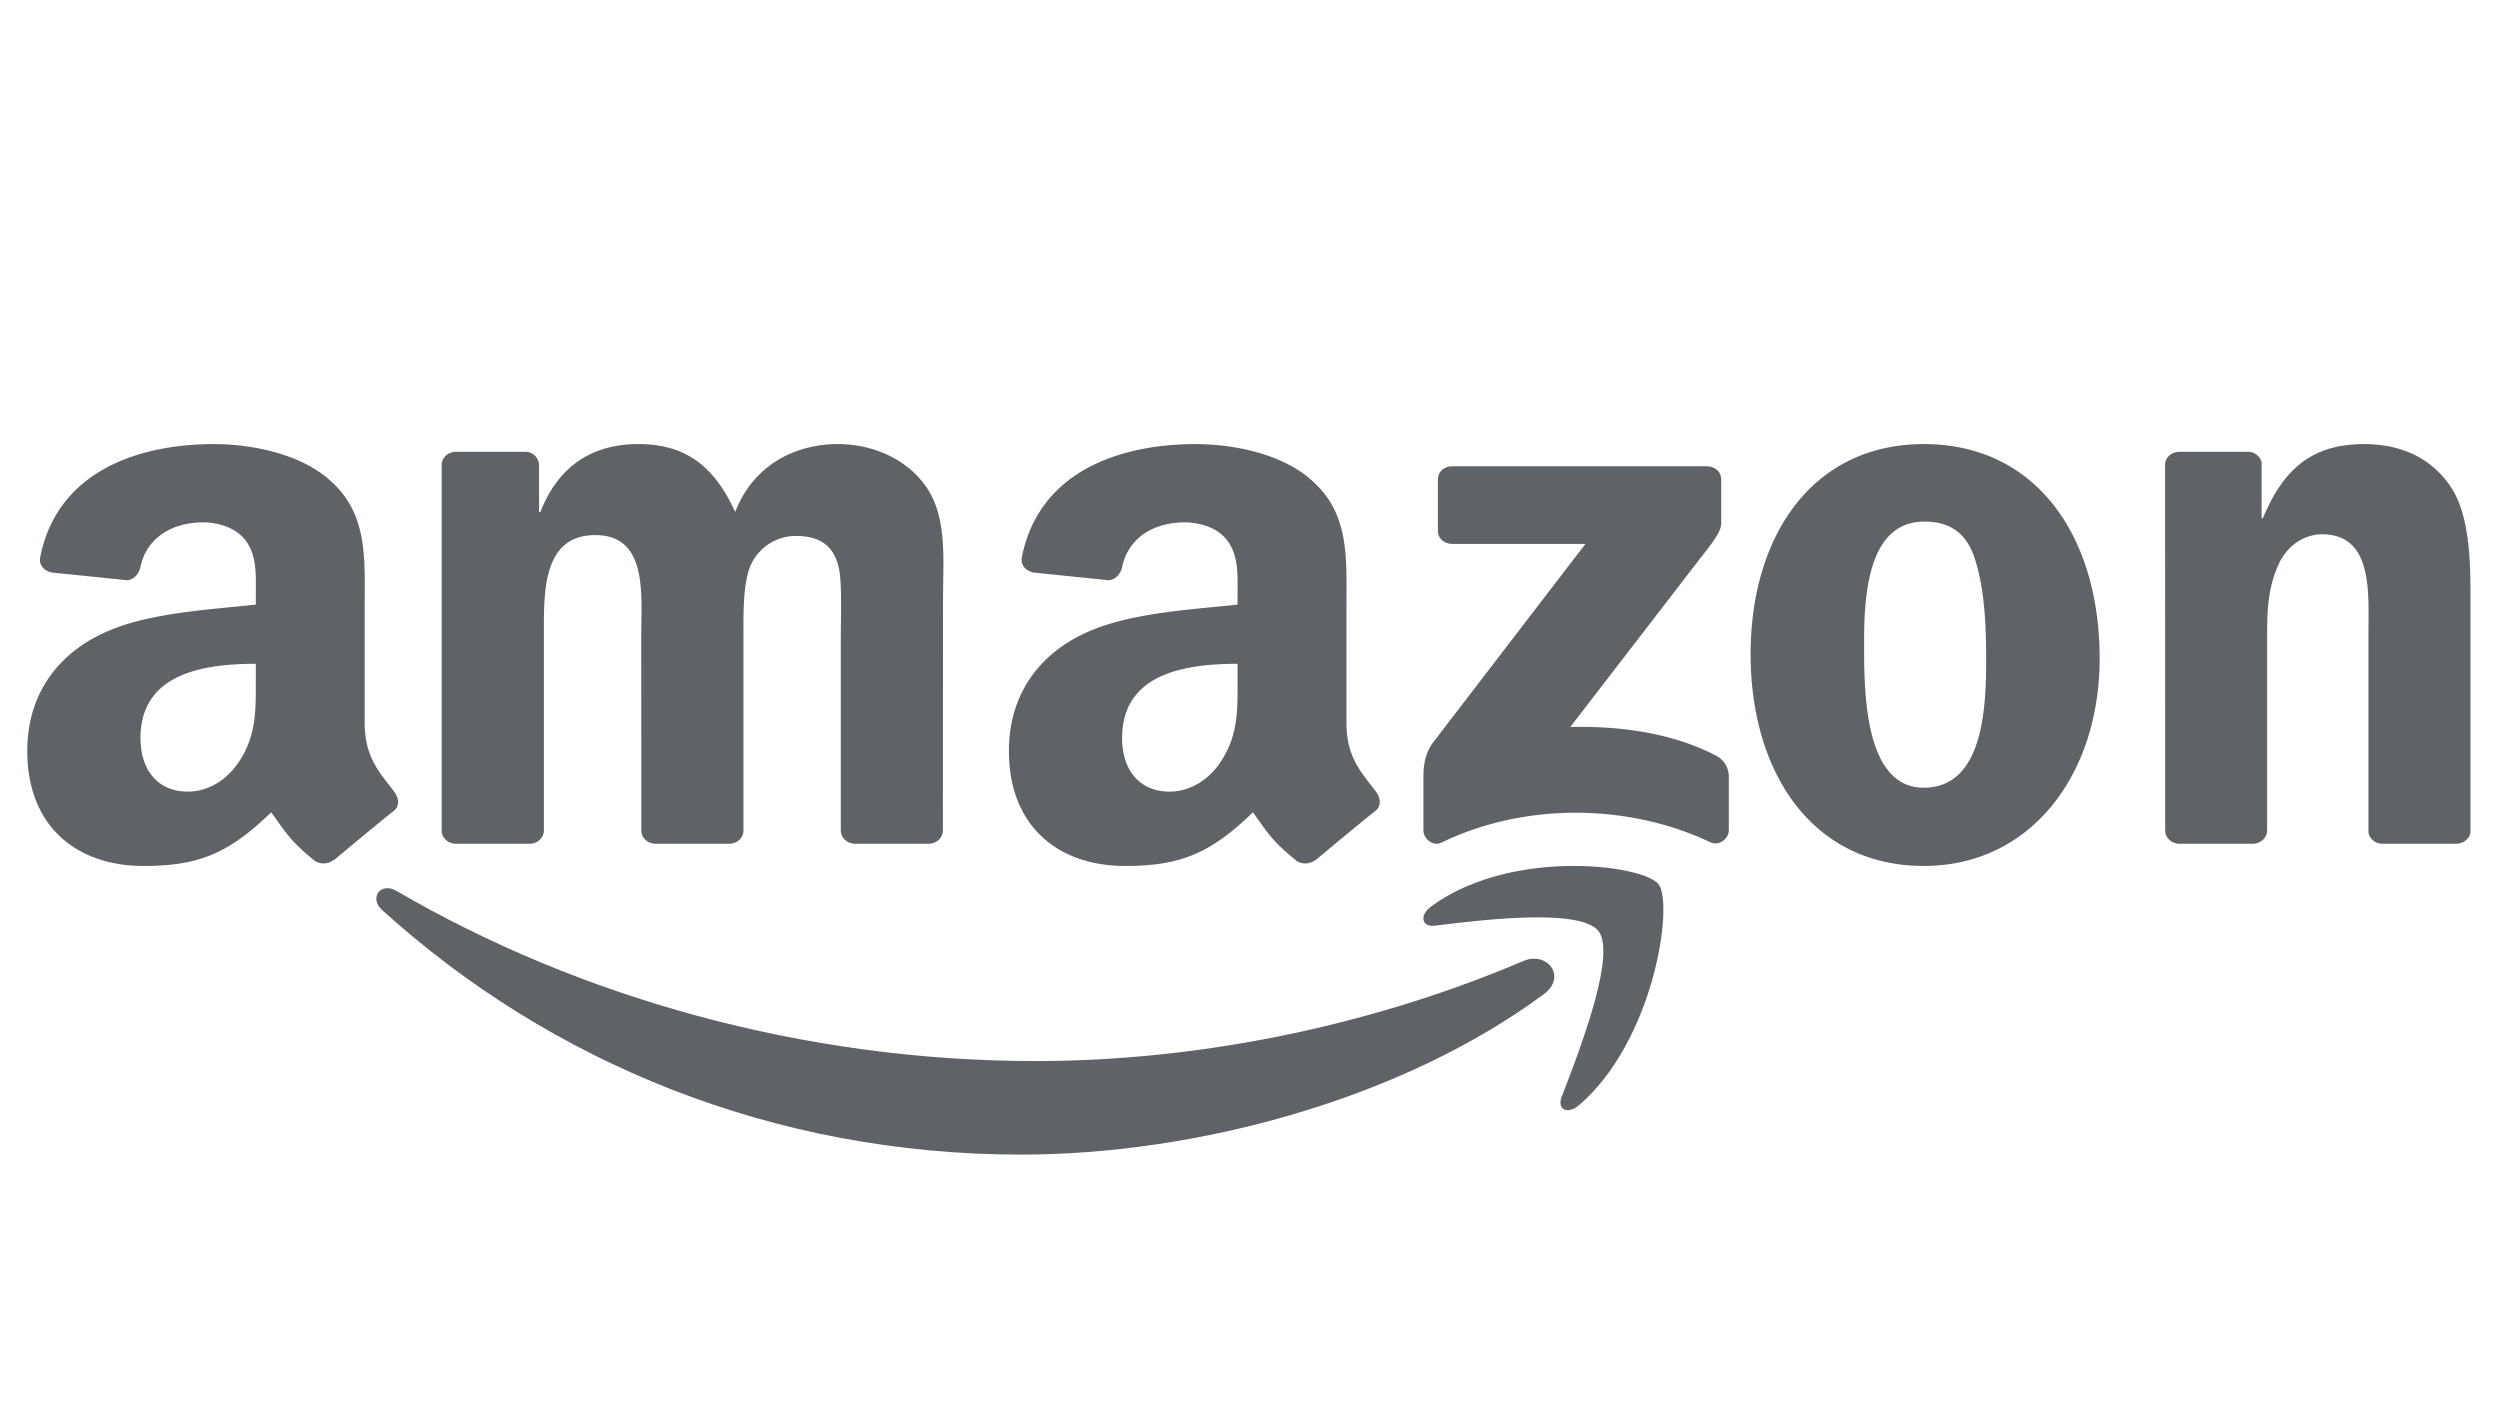
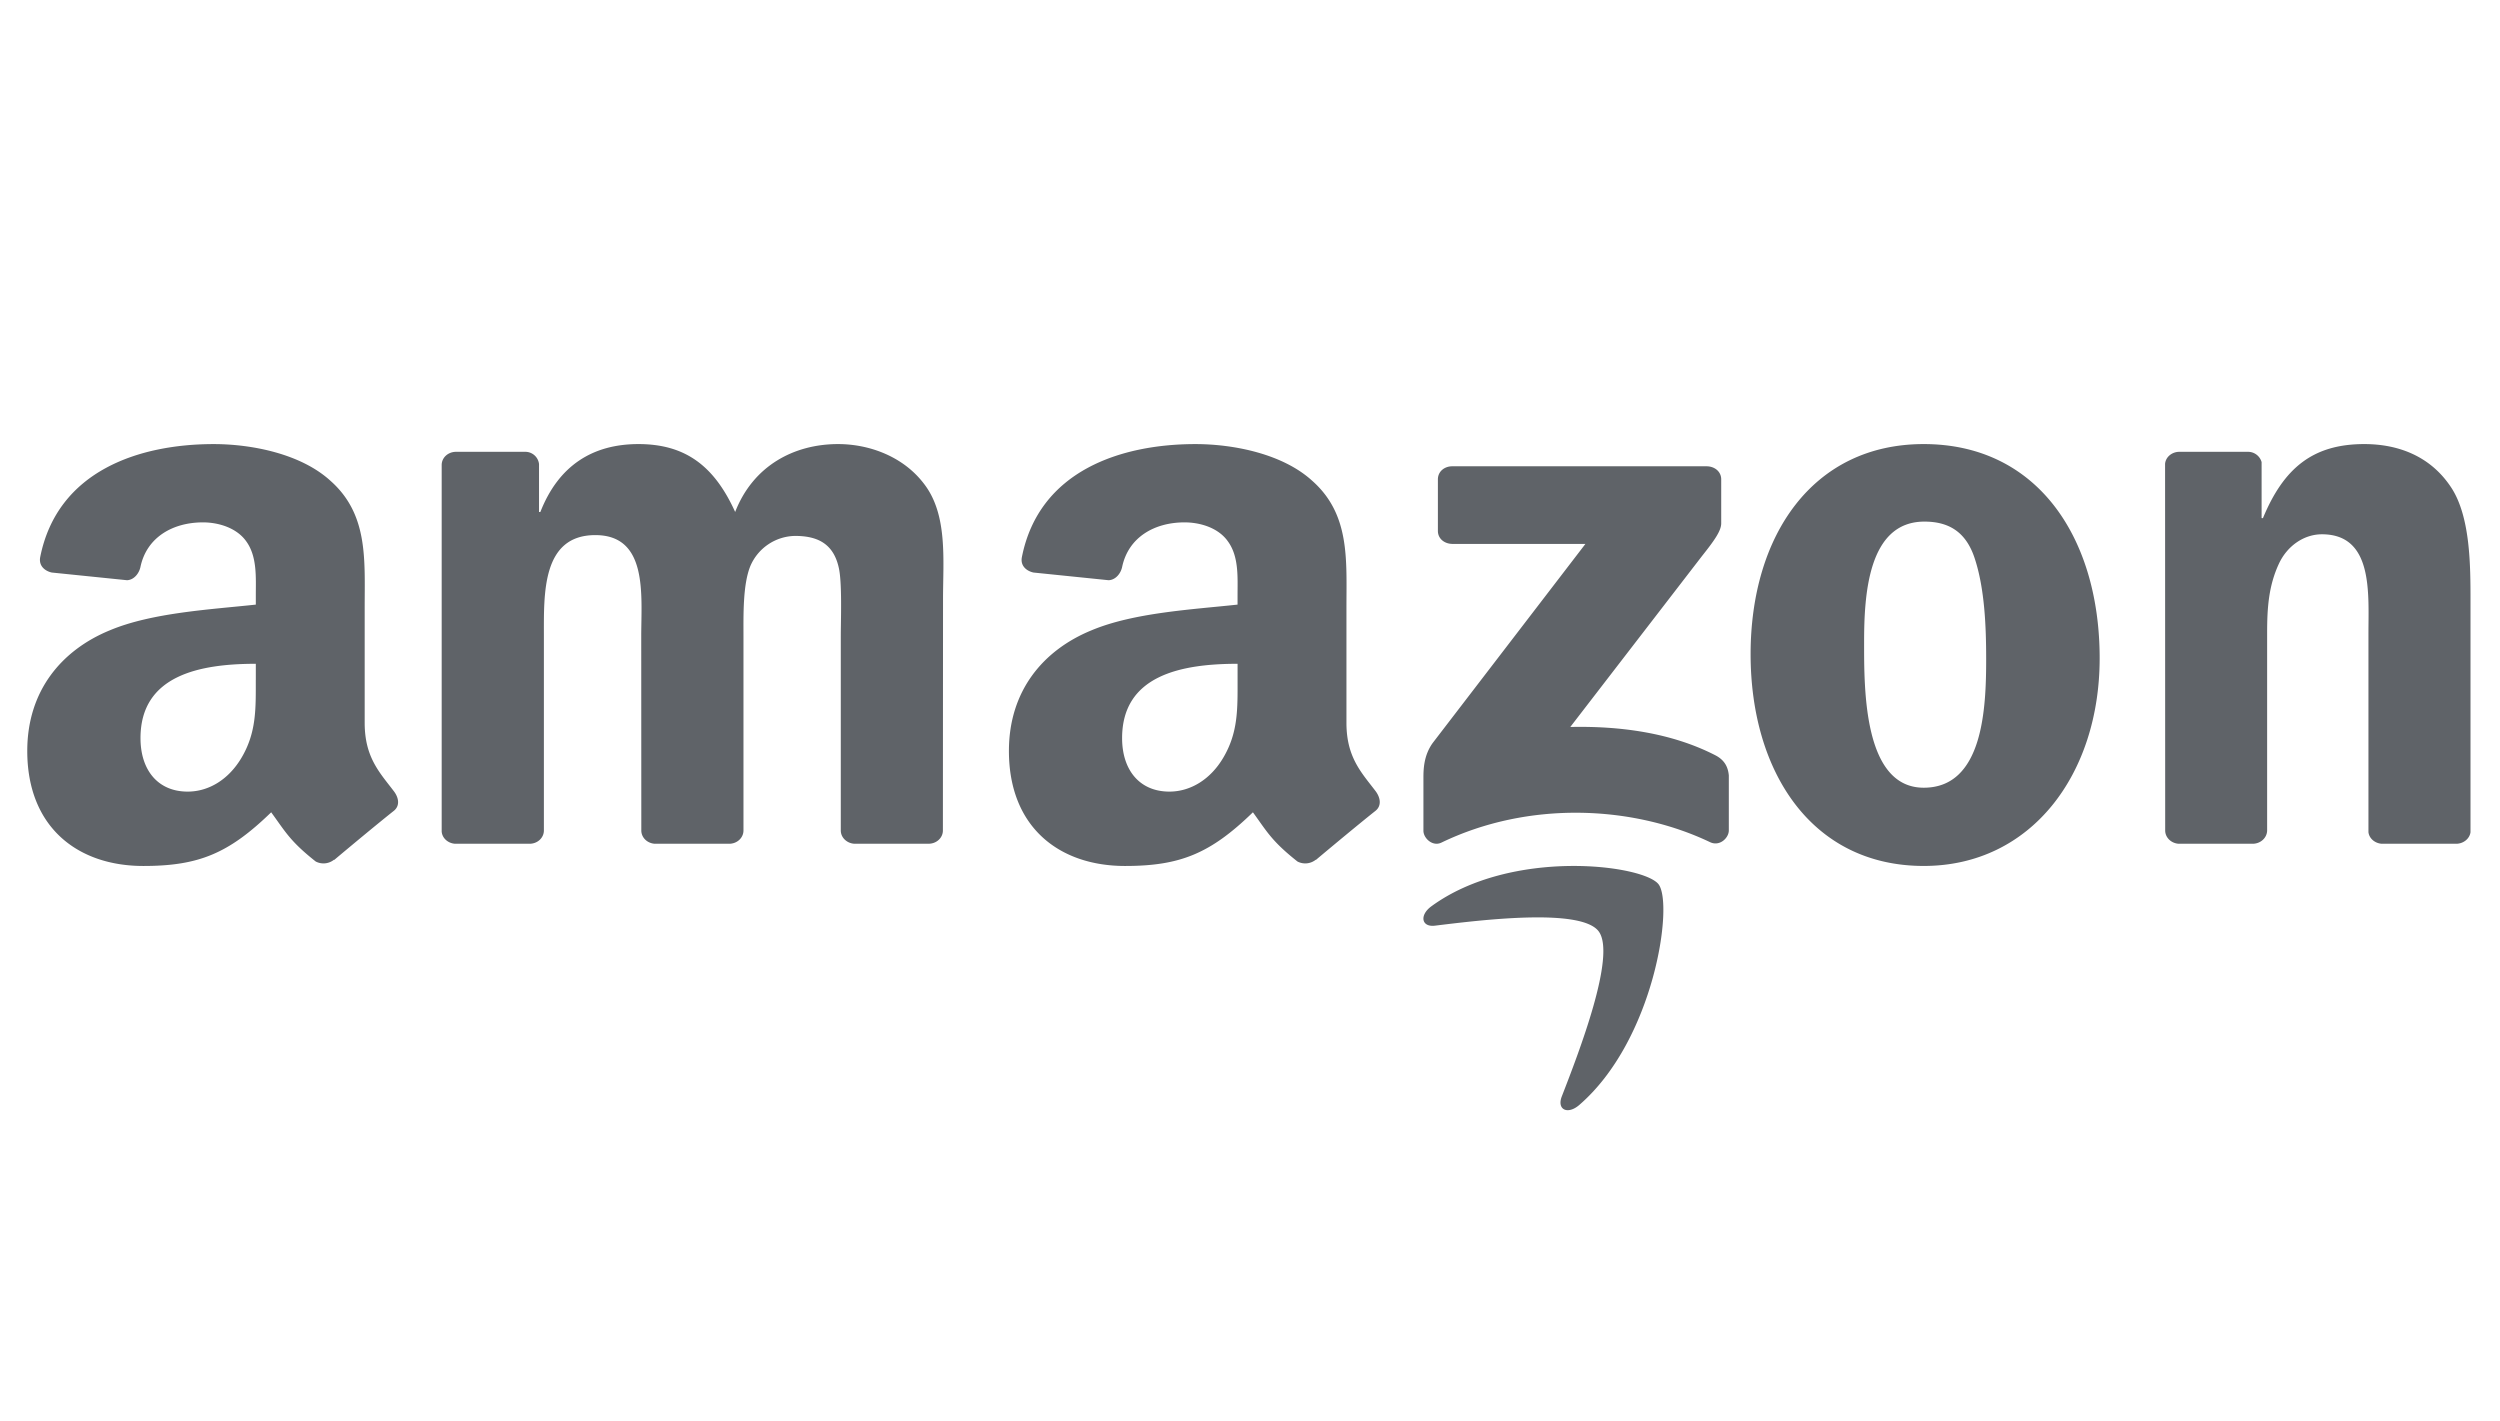
<svg xmlns="http://www.w3.org/2000/svg" width="95" height="54" fill="none">
-   <path fill-rule="evenodd" clip-rule="evenodd" d="M58.667 37.778c-5.374 3.976-13.165 6.097-19.872 6.097-9.405 0-17.872-3.49-24.277-9.297-.504-.456-.053-1.078.551-.723 6.913 4.036 15.46 6.465 24.29 6.465 5.954 0 12.505-1.237 18.527-3.802.91-.388 1.671.598.781 1.26z" fill="#5F6368" />
  <path fill-rule="evenodd" clip-rule="evenodd" d="M60.749 35.39c-.679-.9-4.5-.425-6.217-.215-.522.066-.602-.404-.131-.742 3.044-2.215 8.04-1.575 8.622-.833.582.746-.152 5.92-3.012 8.39-.44.38-.858.178-.663-.325.643-1.658 2.083-5.373 1.4-6.276zM54.64 20.177v-1.962c0-.297.248-.496.545-.496h9.663c.31 0 .558.203.558.496v1.68c-.004.282-.265.65-.728 1.232l-5.007 6.498c1.86-.041 3.825.21 5.511 1.075.38.195.484.48.513.763v2.093c0 .286-.347.62-.711.447-2.973-1.417-6.921-1.57-10.208.015-.335.166-.686-.165-.686-.45v-1.989c0-.32.004-.864.355-1.349l5.801-7.561h-5.048c-.31 0-.558-.2-.558-.492zM20.122 32.063H17.29c-.27-.02-.486-.214-.506-.463V17.67c0-.28.243-.501.546-.501h2.64a.524.524 0 01.513.466v1.82h.051c.69-1.76 1.983-2.58 3.727-2.58 1.772 0 2.878.82 3.675 2.58.684-1.76 2.241-2.58 3.91-2.58 1.186 0 2.484.47 3.276 1.523.896 1.172.713 2.875.713 4.368l-.005 8.793c0 .278-.242.503-.545.503H32.46c-.282-.019-.51-.236-.51-.503v-7.384c0-.588.056-2.054-.079-2.612-.21-.935-.844-1.198-1.664-1.198a1.88 1.88 0 00-1.692 1.141c-.29.703-.263 1.878-.263 2.669v7.383c0 .28-.243.505-.545.505h-2.827c-.287-.02-.51-.237-.51-.505l-.003-7.383c0-1.554.266-3.841-1.744-3.841-2.035 0-1.955 2.23-1.955 3.84v7.384c0 .28-.243.505-.546.505M73.102 16.875c4.337 0 6.685 3.583 6.685 8.138 0 4.401-2.595 7.893-6.685 7.893-4.26 0-6.579-3.582-6.579-8.047 0-4.492 2.348-7.984 6.579-7.984zm.024 2.946c-2.154 0-2.29 2.823-2.29 4.583 0 1.764-.029 5.529 2.266 5.529 2.265 0 2.372-3.038 2.372-4.888 0-1.218-.054-2.673-.436-3.828-.329-1.005-.983-1.396-1.912-1.396zM85.599 32.063h-2.813c-.282-.02-.509-.237-.509-.505l-.004-13.935c.024-.256.259-.454.545-.454h2.618a.536.536 0 01.505.39v2.13h.051c.79-1.905 1.9-2.814 3.85-2.814 1.267 0 2.503.44 3.298 1.642.739 1.114.739 2.99.739 4.337v8.77c-.032.244-.267.439-.545.439h-2.832c-.259-.02-.473-.203-.501-.44v-7.567c0-1.523.183-3.753-1.768-3.753-.687 0-1.319.443-1.633 1.115-.397.852-.449 1.7-.449 2.638v7.502c-.004.28-.25.505-.552.505M47.028 25.832c0 1.093.029 2.004-.552 2.975-.468.789-1.215 1.274-2.04 1.274-1.132 0-1.796-.82-1.796-2.032 0-2.39 2.252-2.825 4.388-2.825v.608zM50 32.669a.64.64 0 01-.697.068c-.978-.774-1.157-1.133-1.692-1.87-1.617 1.57-2.766 2.04-4.86 2.04-2.484 0-4.412-1.457-4.412-4.372 0-2.277 1.294-3.828 3.143-4.585 1.601-.671 3.836-.79 5.545-.975v-.363c0-.667.054-1.456-.361-2.032-.357-.517-1.045-.73-1.655-.73-1.123 0-2.123.548-2.368 1.685-.05.252-.244.5-.514.513l-2.857-.292c-.24-.052-.51-.237-.44-.588.656-3.299 3.79-4.293 6.594-4.293 1.435 0 3.31.363 4.441 1.397 1.435 1.274 1.298 2.975 1.298 4.825v4.372c0 1.314.573 1.89 1.112 2.6.186.253.228.557-.013.746-.601.477-1.67 1.365-2.26 1.862l-.004-.008M9.72 25.832c0 1.093.03 2.004-.55 2.975-.47.789-1.211 1.274-2.04 1.274-1.132 0-1.791-.82-1.791-2.032 0-2.39 2.25-2.825 4.382-2.825v.608zm2.973 6.837a.64.64 0 01-.696.068c-.979-.774-1.153-1.133-1.692-1.87-1.617 1.57-2.76 2.04-4.859 2.04-2.479 0-4.41-1.457-4.41-4.372 0-2.277 1.297-3.828 3.142-4.585 1.6-.671 3.835-.79 5.543-.975v-.363c0-.667.054-1.456-.357-2.032-.36-.517-1.049-.73-1.654-.73-1.123 0-2.127.548-2.371 1.685-.05.252-.245.5-.51.513l-2.861-.292c-.24-.052-.506-.237-.44-.588.66-3.299 3.79-4.293 6.592-4.293 1.435 0 3.309.363 4.44 1.397 1.435 1.274 1.298 2.975 1.298 4.825v4.372c0 1.314.572 1.89 1.111 2.6.191.253.233.557-.008.746-.601.477-1.67 1.365-2.26 1.862l-.008-.008" fill="#5F6368" />
</svg>